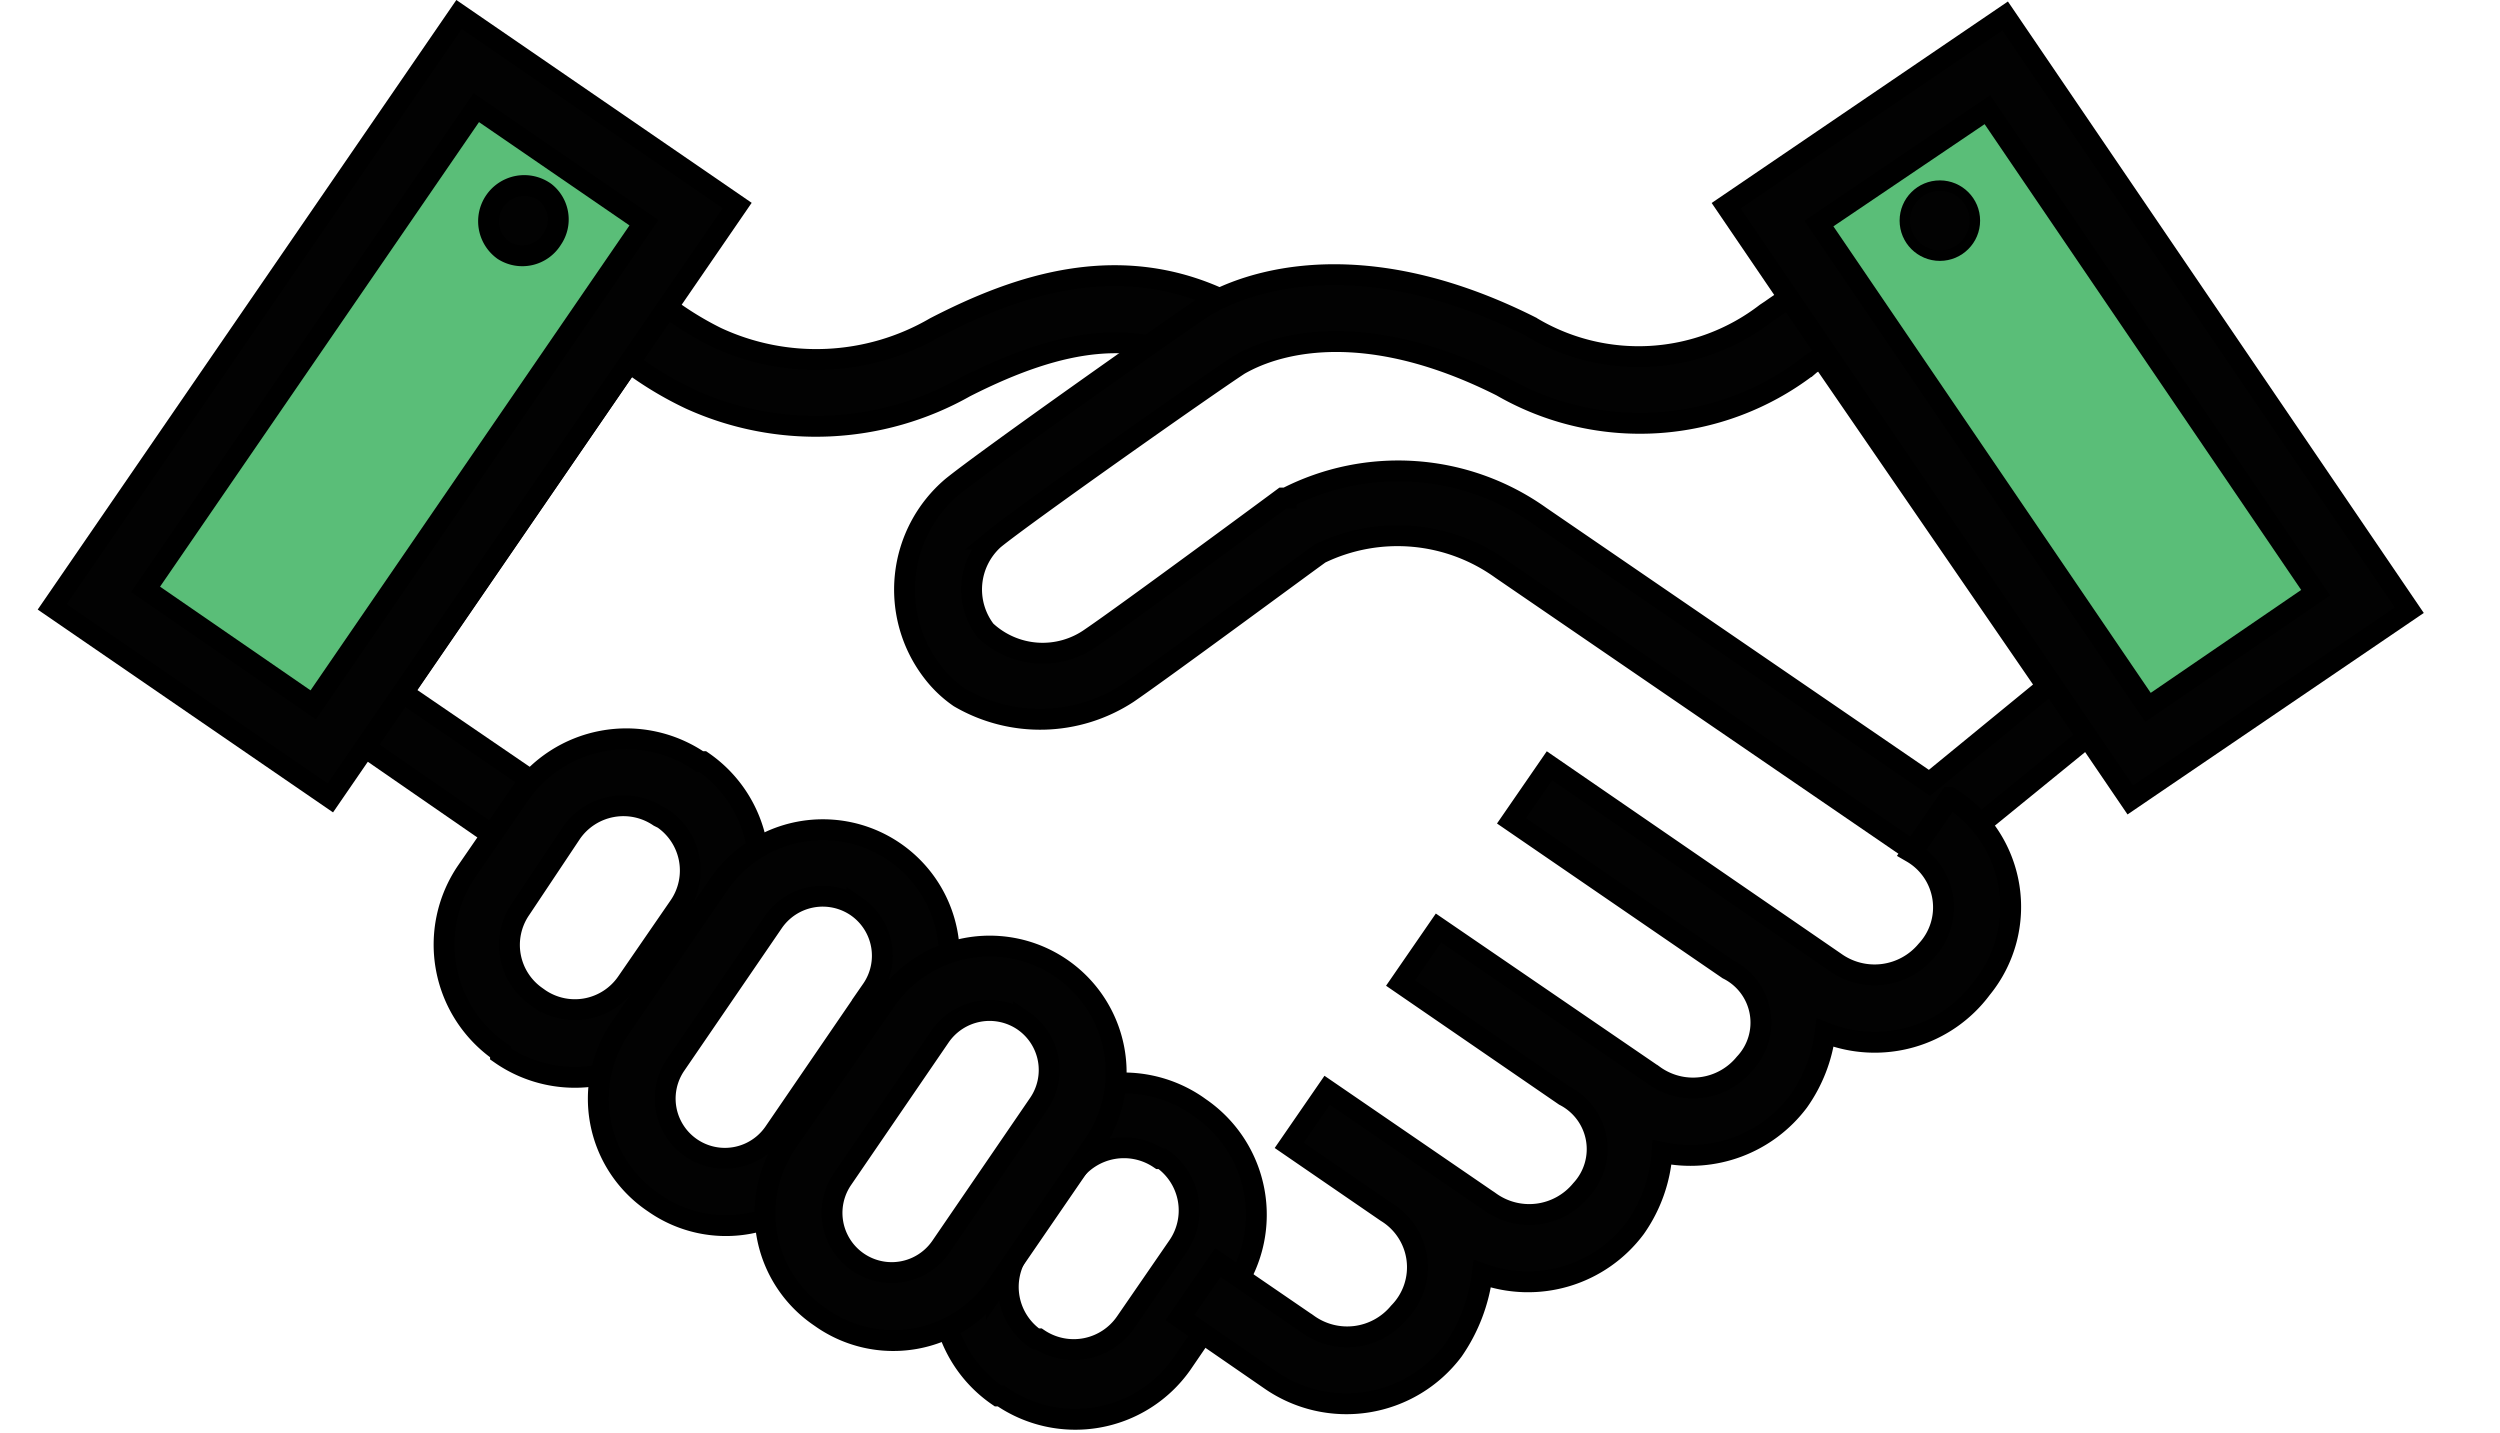
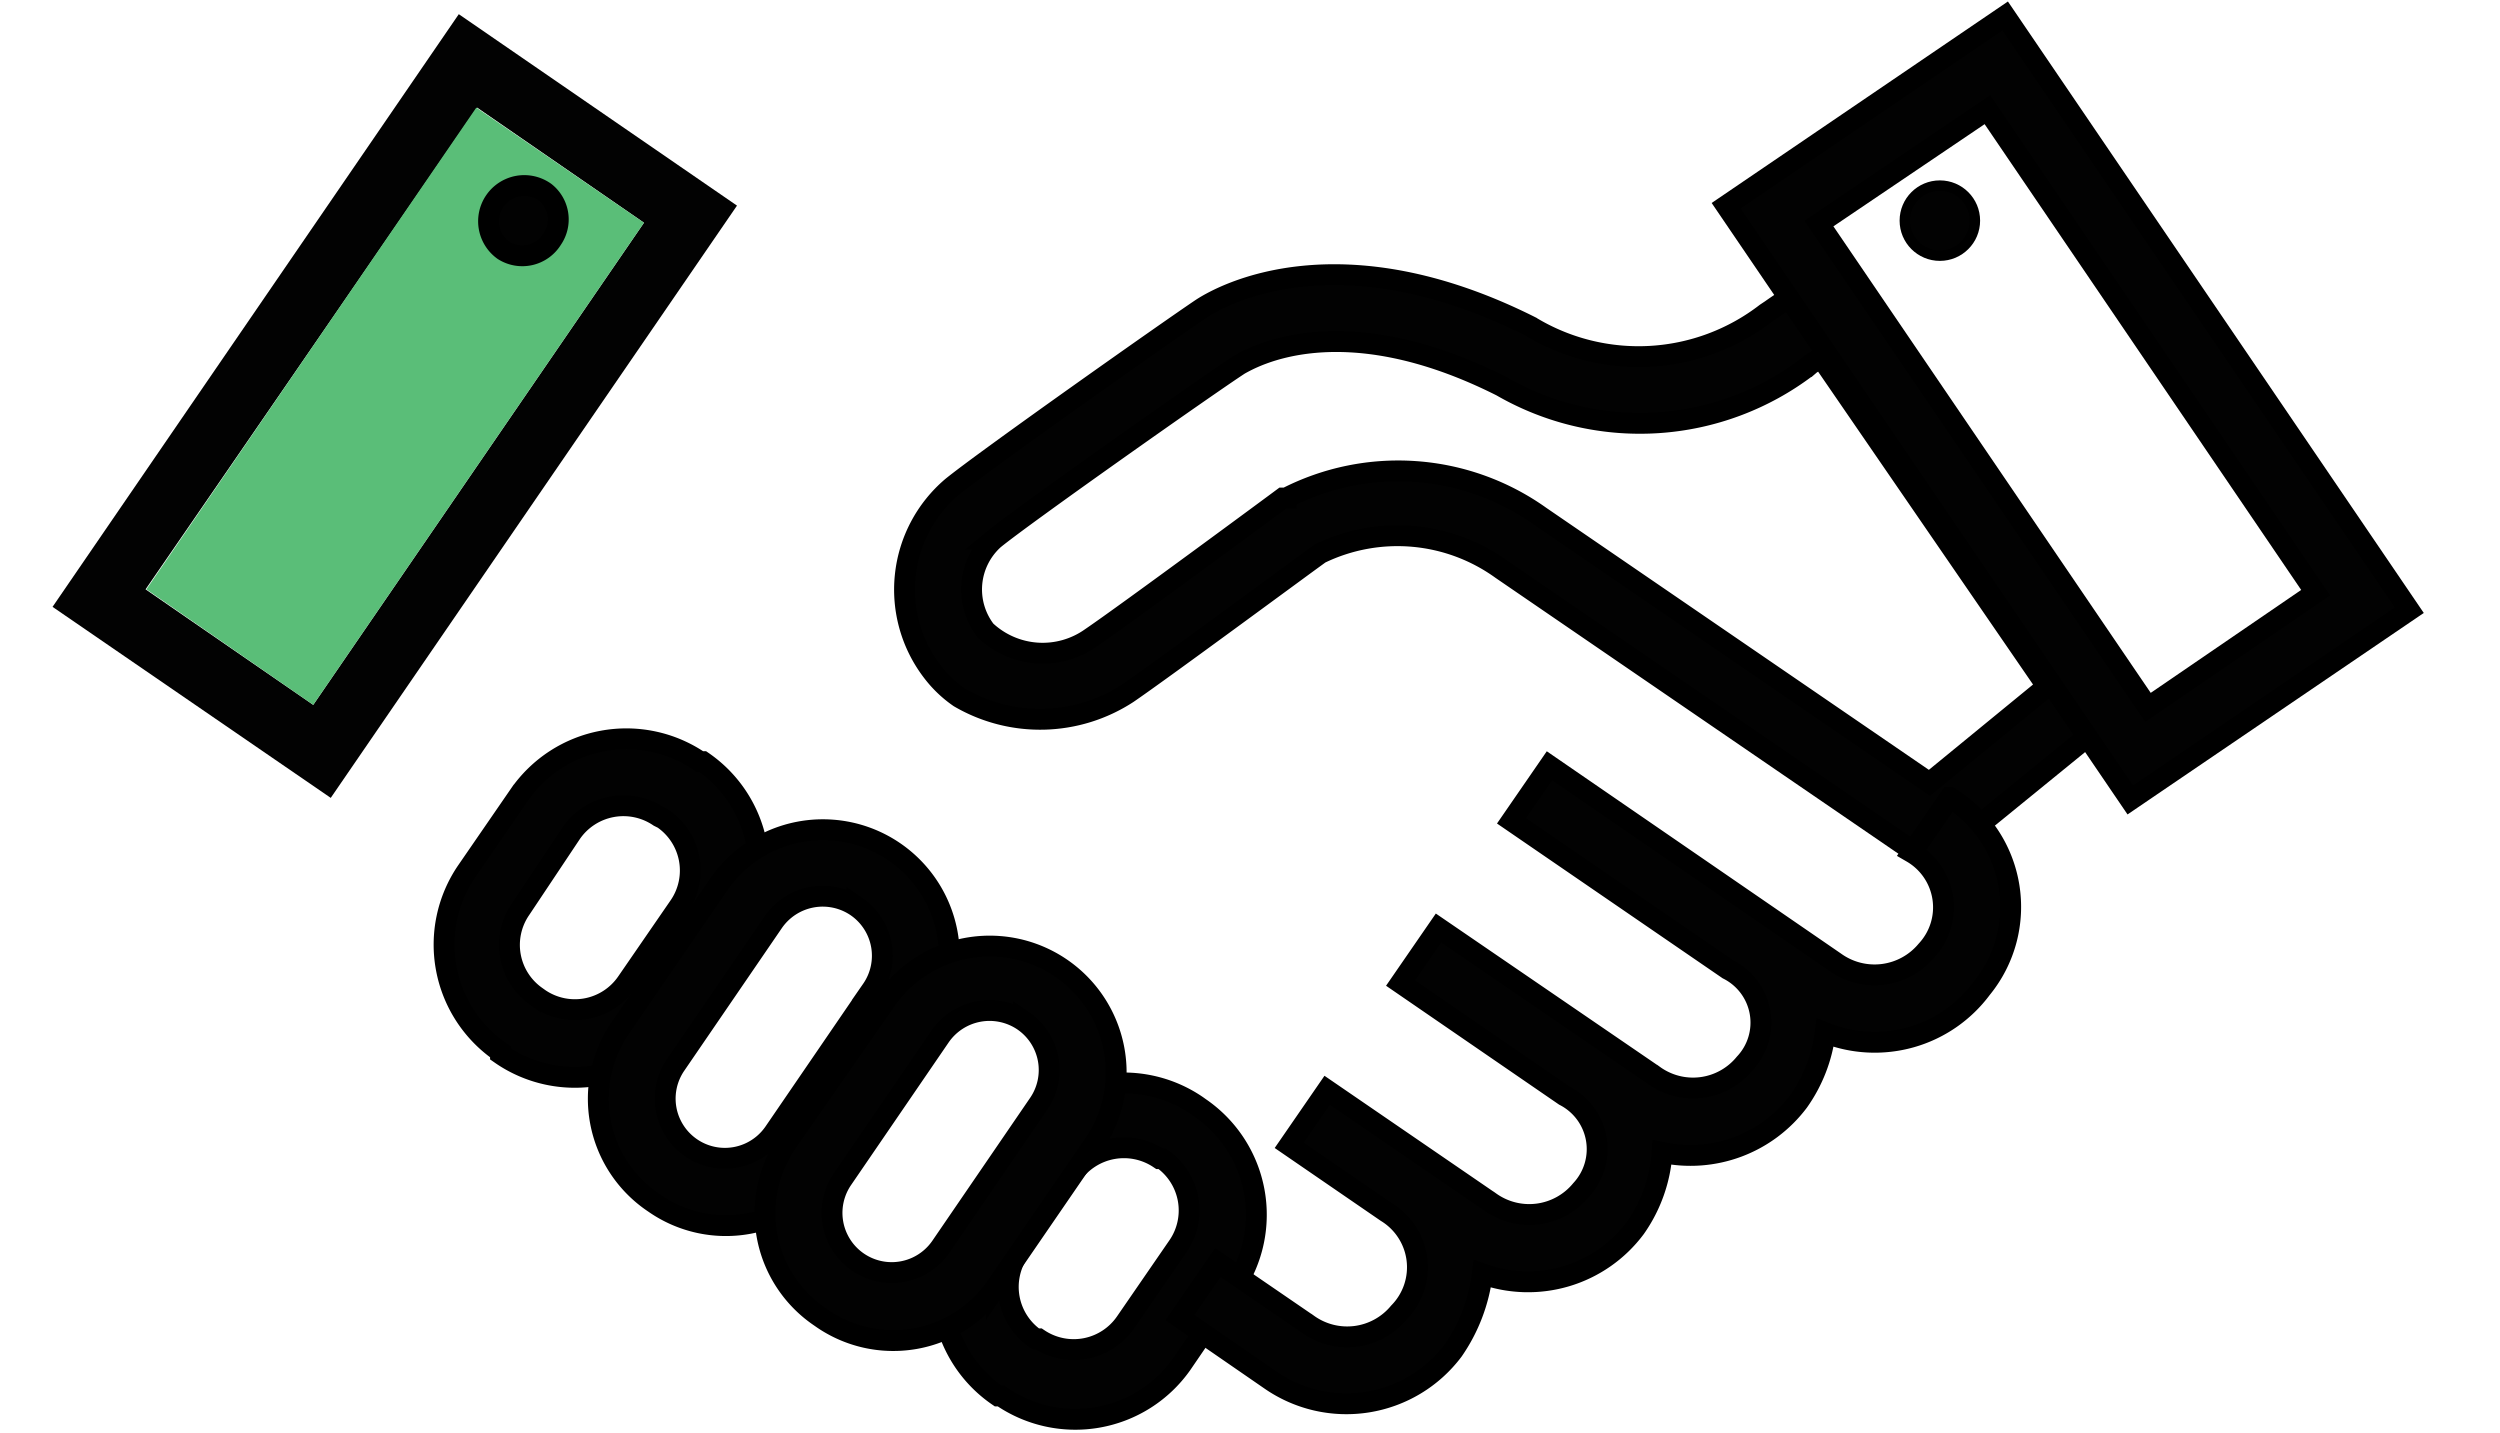
<svg xmlns="http://www.w3.org/2000/svg" id="Laag_1" data-name="Laag 1" viewBox="0 0 59.94 34.36">
  <defs>
    <style>.cls-1,.cls-2,.cls-5{fill:#020202;}.cls-1,.cls-4,.cls-5{stroke:#000;stroke-miterlimit:10;}.cls-1,.cls-4{stroke-width:0.5px;}.cls-3{fill:#5abe78;}.cls-4{fill:none;}.cls-5{stroke-width:0.25px;}</style>
  </defs>
-   <path class="cls-1" d="M12.32,20.38,7.43,17,14.68,6.45l.66.45.52.36a7.72,7.72,0,0,0,1.32.83,5.66,5.66,0,0,0,5.24-.24c1.94-1,4.51-1.94,7.19-.51l-.75,1.42c-1.61-.86-3.32-.7-5.72.52a7.28,7.28,0,0,1-6.59.29,8.45,8.45,0,0,1-1.46-.88L9.66,16.61l3.57,2.44Z" />
  <path class="cls-1" d="M23,16.72a2.82,2.82,0,0,1-.64-.61,3.23,3.23,0,0,1,.46-4.43c.77-.63,5.25-3.79,6-4.29.51-.33,3.3-1.86,7.88.44a5,5,0,0,0,5.64-.32l.12-.08a8.27,8.27,0,0,1,1.06-.64l.63-.32,7.07,10.24-4.91,4L36,13.65a4.26,4.26,0,0,0-4.35-.38c-.46.33-3.79,2.79-4.61,3.35A3.84,3.84,0,0,1,23,16.72ZM43.66,8.57l-.25.16-.07.06A6.63,6.63,0,0,1,36,9.26c-3.87-1.95-6-.67-6.28-.52-.74.48-5.17,3.6-5.89,4.19a1.62,1.62,0,0,0-.2,2.19,2,2,0,0,0,2.53.17c.84-.57,4.56-3.32,4.6-3.35l.08,0a5.87,5.87,0,0,1,6.09.44l9.33,6.39,2.82-2.31Z" />
  <path class="cls-1" d="M12,25.27,12,25.22a3.12,3.12,0,0,1-.81-4.33l1.26-1.83a3.12,3.12,0,0,1,4.33-.8l.07,0a3.11,3.11,0,0,1,.8,4.32l-1.25,1.83A3.12,3.12,0,0,1,12,25.27Zm3.8-5.69a1.52,1.52,0,0,0-2.1.39L12.48,21.8a1.51,1.51,0,0,0,.39,2.1l.07.05a1.51,1.51,0,0,0,2.09-.4l1.26-1.83a1.51,1.51,0,0,0-.39-2.09Z" />
  <path class="cls-1" d="M24,33.47l-.07,0a3.11,3.11,0,0,1-.81-4.32l1.26-1.84a3.11,3.11,0,0,1,4.32-.8l.07.05a3.11,3.11,0,0,1,.81,4.32l-1.25,1.83A3.12,3.12,0,0,1,24,33.47Zm3.8-5.69a1.52,1.52,0,0,0-2.1.39L24.44,30a1.51,1.51,0,0,0,.39,2.1l.07,0a1.51,1.51,0,0,0,2.09-.4l1.26-1.83a1.51,1.51,0,0,0-.39-2.09Z" />
  <path class="cls-1" d="M15.68,28.84a3,3,0,0,1-.79-4.22l2.34-3.41a3,3,0,1,1,5,3.43L19.9,28.05A3,3,0,0,1,15.68,28.84Zm4.86-7.1a1.44,1.44,0,0,0-2,.37l-2.34,3.42a1.43,1.43,0,0,0,2.36,1.62l2.34-3.42A1.43,1.43,0,0,0,20.54,21.74Z" />
  <path class="cls-1" d="M19.67,31.58a3,3,0,0,1-.78-4.22L21.23,24a3,3,0,1,1,5,3.43l-2.34,3.41A3,3,0,0,1,19.67,31.58Zm4.87-7.1a1.44,1.44,0,0,0-2,.37l-2.34,3.42a1.43,1.43,0,0,0,2.36,1.62l2.34-3.42A1.43,1.43,0,0,0,24.54,24.48Z" />
  <path class="cls-1" d="M30.45,33.08l-2.16-1.49.91-1.32,2.16,1.48a1.61,1.61,0,0,0,2.18-.28,1.55,1.55,0,0,0-.3-2.41l-2.33-1.6.91-1.32,3.91,2.68a1.61,1.61,0,0,0,2.18-.29,1.44,1.44,0,0,0-.4-2.26l-3.93-2.7.91-1.32,5.16,3.53a1.6,1.6,0,0,0,2.18-.28,1.43,1.43,0,0,0-.4-2.26l-5.19-3.56.91-1.32L44,23.07a1.62,1.62,0,0,0,2.19-.28,1.52,1.52,0,0,0-.35-2.35l.91-1.32a3.09,3.09,0,0,1,.76,4.58,3.19,3.19,0,0,1-3.75,1.06,3.62,3.62,0,0,1-.64,1.65,3.24,3.24,0,0,1-3.27,1.22,3.56,3.56,0,0,1-.64,1.81,3.21,3.21,0,0,1-3.67,1.1,4.09,4.09,0,0,1-.7,1.84A3.2,3.2,0,0,1,30.45,33.08Z" />
  <path class="cls-2" d="M17.67,4.93,7.93,19.13,1.26,14.55,11,.34ZM7.51,16.9,15.44,5.34l-4-2.76L3.49,14.13Z" />
  <path class="cls-3" d="M15.44,5.34,7.51,16.9l-4-2.77L11.42,2.58Zm-2.2.39A.83.83,0,0,0,13,4.56a.84.84,0,1,0-1,1.39A.84.84,0,0,0,13.24,5.73Z" />
  <path class="cls-2" d="M13,4.56a.84.84,0,0,1-1,1.39.84.84,0,1,1,1-1.39Z" />
-   <rect class="cls-4" x="0.85" y="5.69" width="17.23" height="8.09" transform="translate(-3.92 12.03) rotate(-55.52)" />
-   <polygon class="cls-4" points="3.49 14.13 7.51 16.9 15.44 5.34 11.42 2.58 3.49 14.13" />
  <path class="cls-4" d="M13.24,5.73A.84.84,0,0,1,12.07,6a.84.84,0,1,1,1-1.39A.83.83,0,0,1,13.24,5.73Z" />
-   <polygon class="cls-3" points="47.65 2.63 55.52 14.21 51.5 16.96 43.61 5.36 47.65 2.63" />
  <path class="cls-2" d="M51.5,17l4-2.75L47.65,2.62l-4,2.74ZM48.07.39l9.69,14.24-6.69,4.55L41.38,4.94Z" />
  <rect class="cls-4" x="45.53" y="1.17" width="8.09" height="17.23" transform="translate(3.08 29.57) rotate(-34.22)" />
  <polygon class="cls-4" points="43.61 5.36 51.5 16.96 55.52 14.21 47.65 2.63 43.61 5.36" />
  <circle class="cls-5" cx="46.51" cy="5.29" r="0.84" />
</svg>